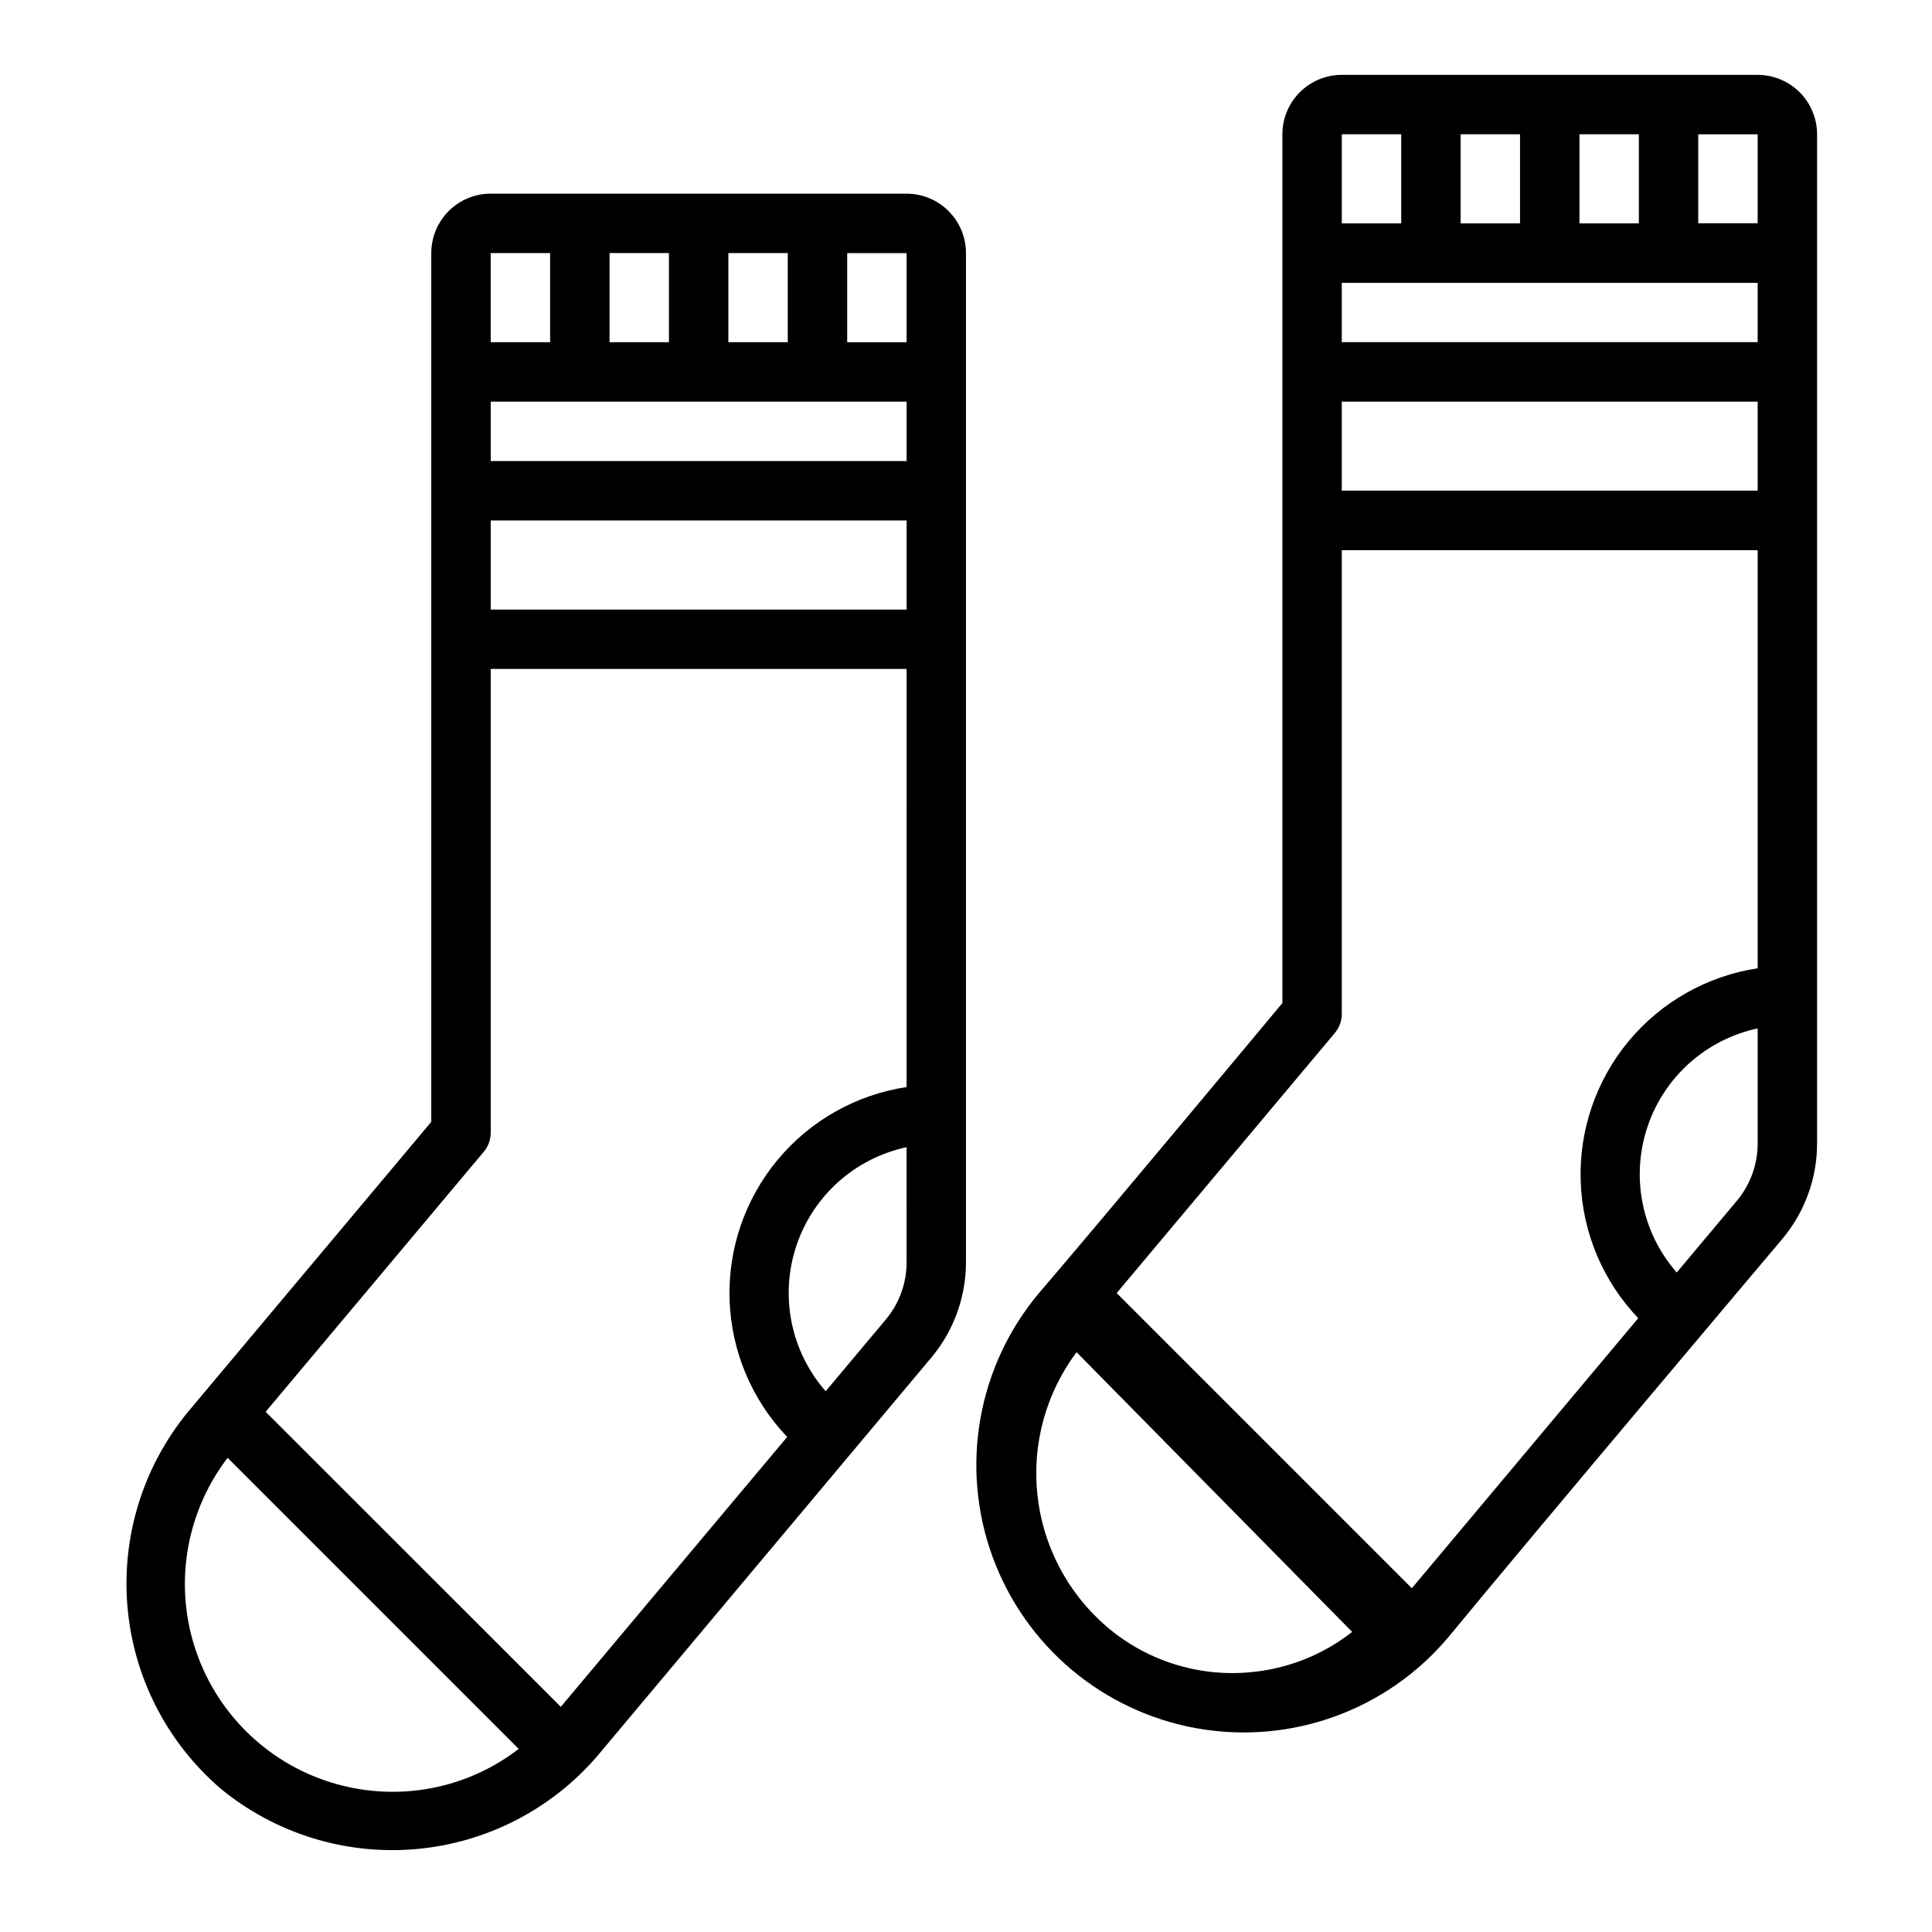
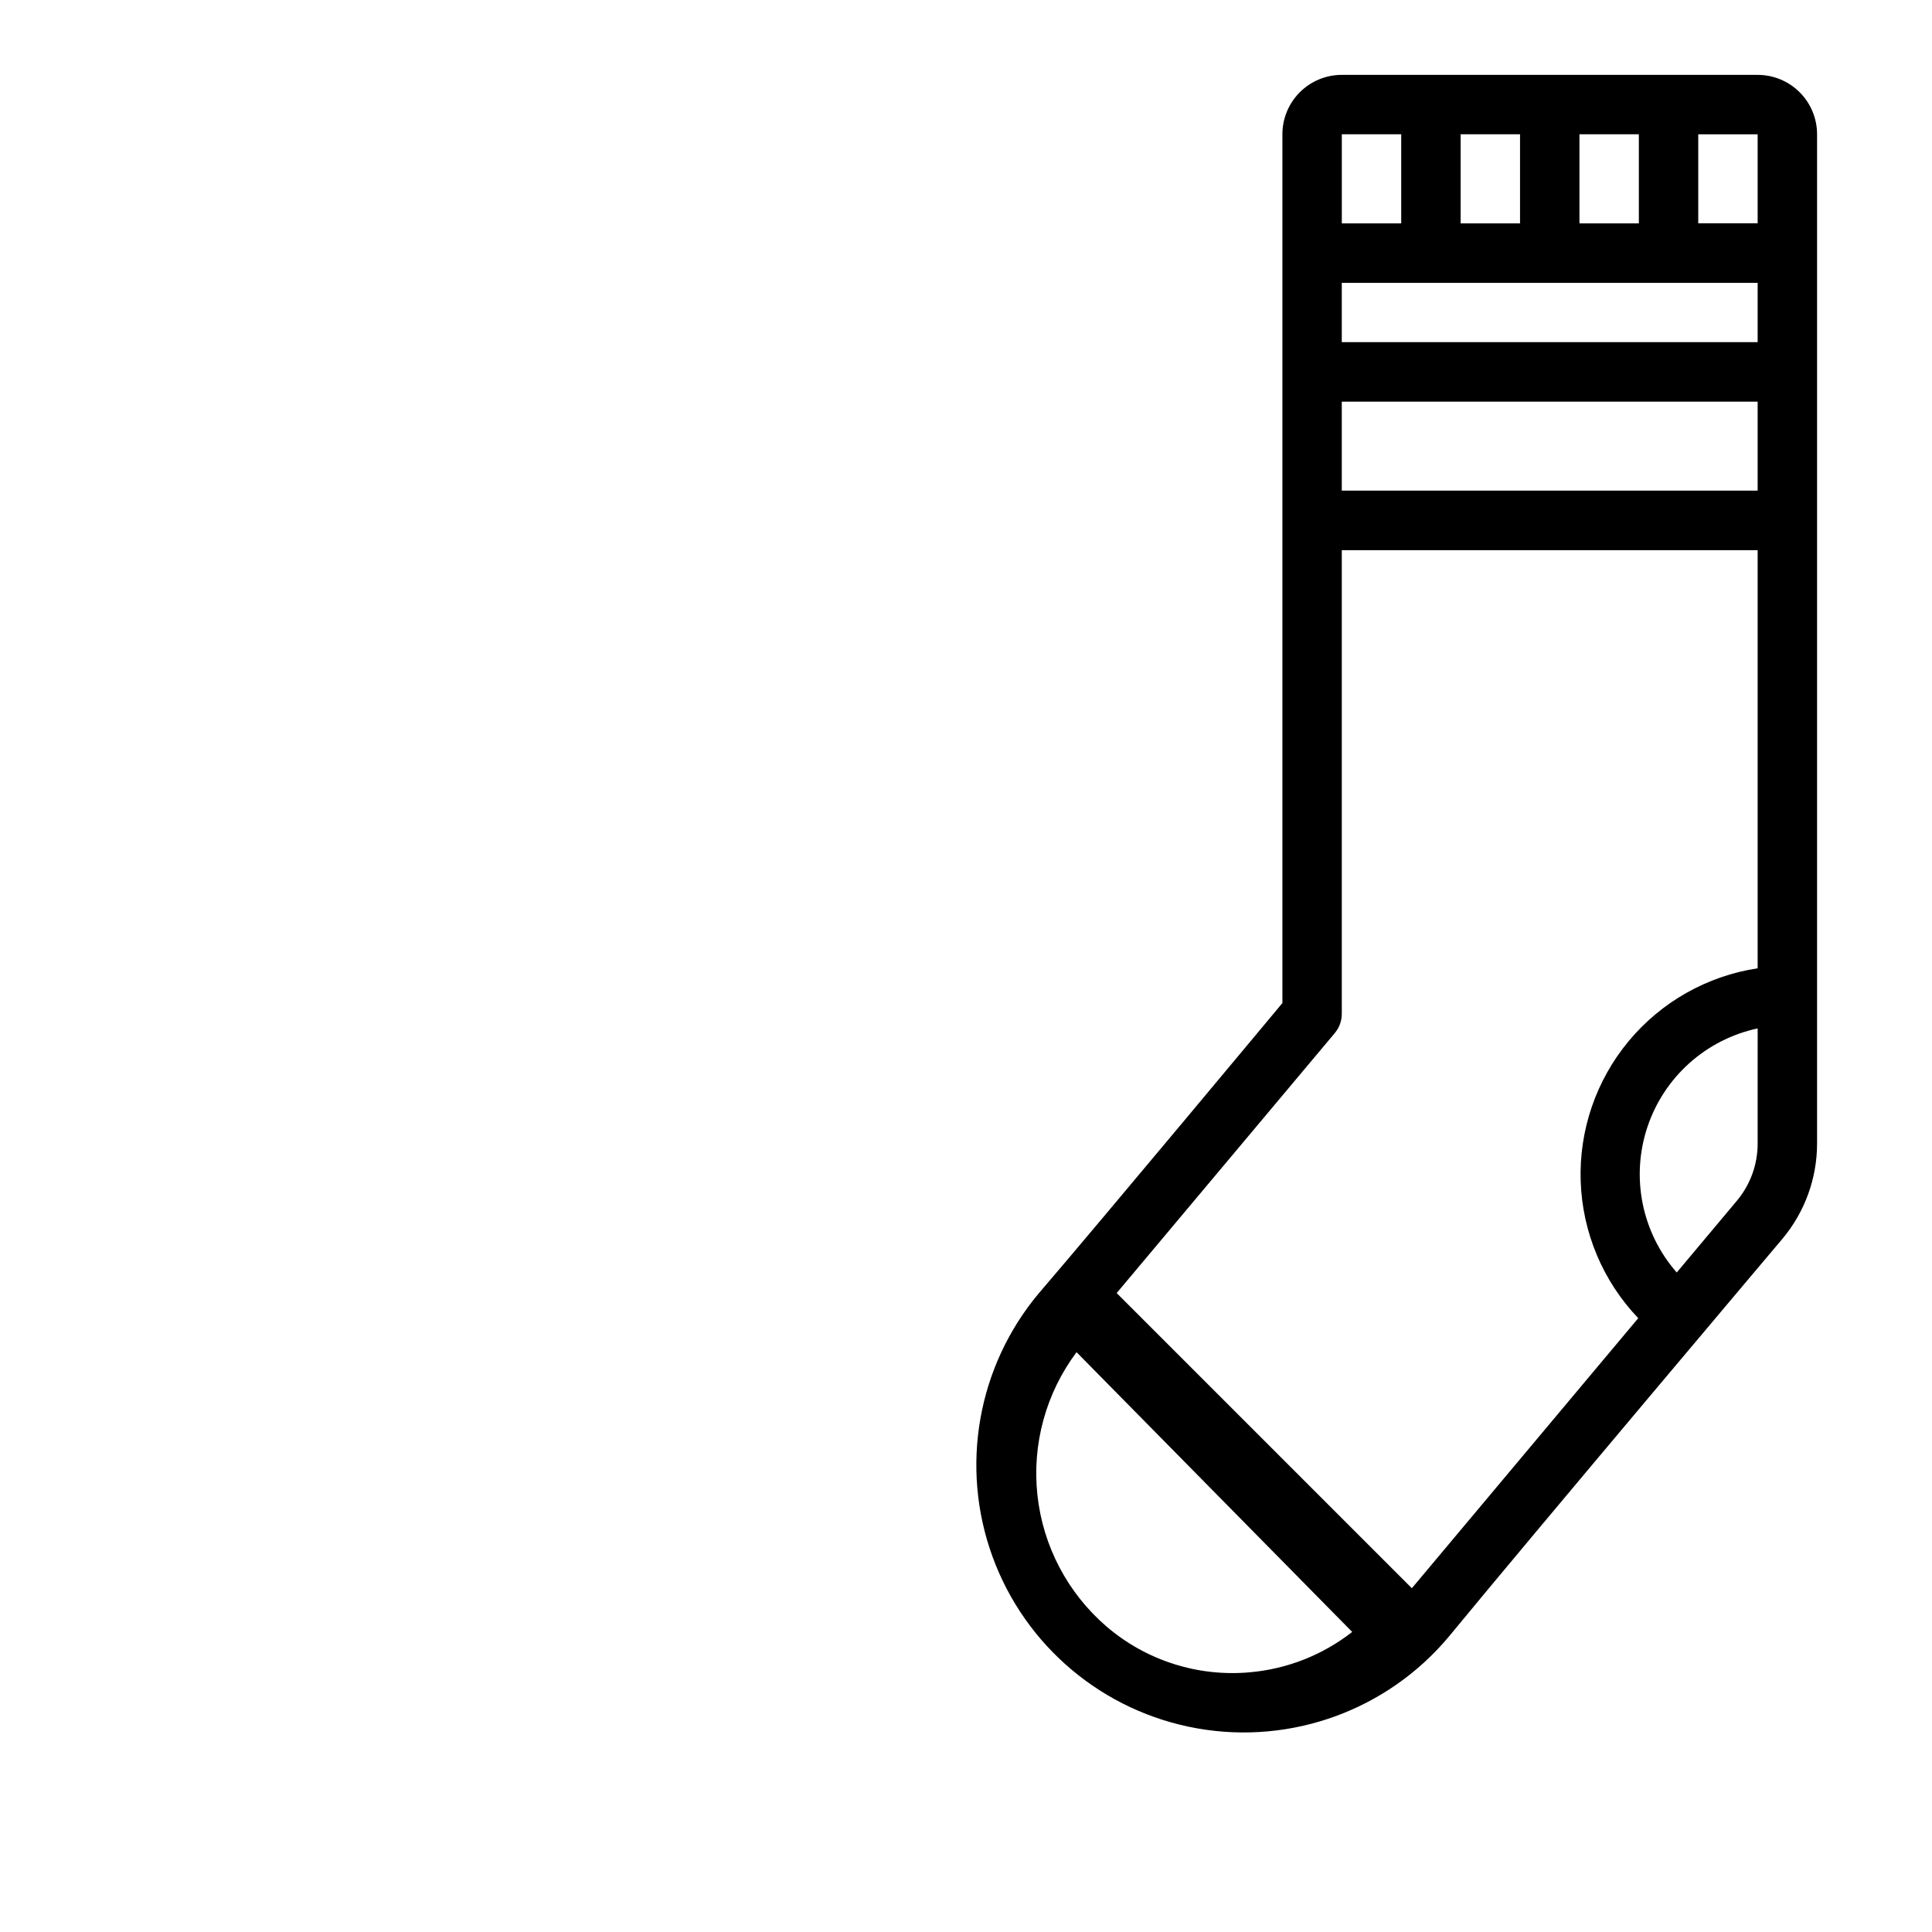
<svg xmlns="http://www.w3.org/2000/svg" fill="#000000" width="800px" height="800px" version="1.1" viewBox="144 144 512 512">
  <g>
    <path d="m609.8 163.84h-110.21c-4.176 0-8.18 1.66-11.133 4.613-2.949 2.953-4.609 6.957-4.609 11.133v230.23s-48.184 57.859-64.551 76.918v-0.004c-16.266 19.402-20.941 46.008-12.273 69.793 8.672 23.785 29.371 41.141 54.305 45.523 24.938 4.387 50.316-4.867 66.578-24.266 21.844-26.582 88.426-105.45 88.426-105.45 5.949-7.09 9.211-16.043 9.211-25.293v-267.45c0-4.176-1.656-8.18-4.609-11.133-2.953-2.953-6.957-4.613-11.133-4.613zm-47.23 15.742h15.742v23.621h-15.742zm-31.488 0h15.742v23.621h-15.742zm-31.488 0h15.742v23.621h-15.742zm-24.359 407.59c-13.816 1.258-27.551-3.141-38.066-12.188-10.262-8.863-16.781-21.289-18.242-34.77s2.246-27.016 10.367-37.871l73.047 74.137c-7.812 6.109-17.227 9.824-27.105 10.691zm134.56-140.12h0.004c0 5.547-1.949 10.914-5.512 15.168l-15.934 19.004c-9.238-10.539-12.203-25.18-7.797-38.48 4.41-13.305 15.539-23.273 29.242-26.203zm0-46.445h0.004c-13.387 2.031-25.562 8.91-34.207 19.328-8.648 10.422-13.164 23.656-12.691 37.188 0.473 13.531 5.898 26.418 15.25 36.207l-59.992 71.566-78.223-78.223 57.82-68.926v-0.004c1.188-1.418 1.836-3.211 1.832-5.062v-122.88h110.21zm0-126.58h-110.21v-23.586h110.21zm0-39.359h-110.21v-15.715h110.21zm0-31.488h-15.742v-23.586h15.742z" />
-     <path d="m384.25 195.32h-110.21c-4.176 0-8.18 1.66-11.133 4.613-2.953 2.953-4.613 6.957-4.613 11.133v230.23l-64.512 76.914c-11.887 14.48-17.629 33.043-15.992 51.707 1.633 18.664 10.516 35.941 24.738 48.137 14.488 11.883 33.055 17.617 51.719 15.973 18.668-1.641 35.945-10.535 48.133-24.766l88.402-105.45c5.945-7.09 9.207-16.043 9.211-25.293v-267.45c0-4.176-1.66-8.18-4.613-11.133s-6.957-4.613-11.133-4.613zm-47.23 15.746h15.742v23.617h-15.742zm-31.488 0h15.742v23.617h-15.742zm-31.488 0h15.742v23.617h-15.742zm-21.168 407.57c-14.262 1.25-28.453-3.102-39.559-12.137-11.105-9.035-18.258-22.039-19.938-36.258-1.68-14.219 2.246-28.531 10.941-39.906l77.145 77.145c-8.27 6.375-18.191 10.246-28.59 11.156zm131.38-140.11c0.004 5.547-1.949 10.914-5.512 15.168l-15.934 19.004h0.004c-9.238-10.539-12.199-25.176-7.793-38.477 4.41-13.301 15.535-23.27 29.234-26.199zm0-46.445c-13.387 2.027-25.566 8.906-34.211 19.324-8.648 10.422-13.168 23.656-12.695 37.188 0.477 13.535 5.906 26.422 15.262 36.211l-59.992 71.523-78.219-78.184 57.812-68.918c1.188-1.418 1.836-3.211 1.836-5.062v-122.88h110.21zm0-126.54h-110.21v-23.617h110.21zm0-39.359h-110.21v-15.746h110.21zm0-31.488h-15.742v-23.617h15.742z" />
  </g>
</svg>